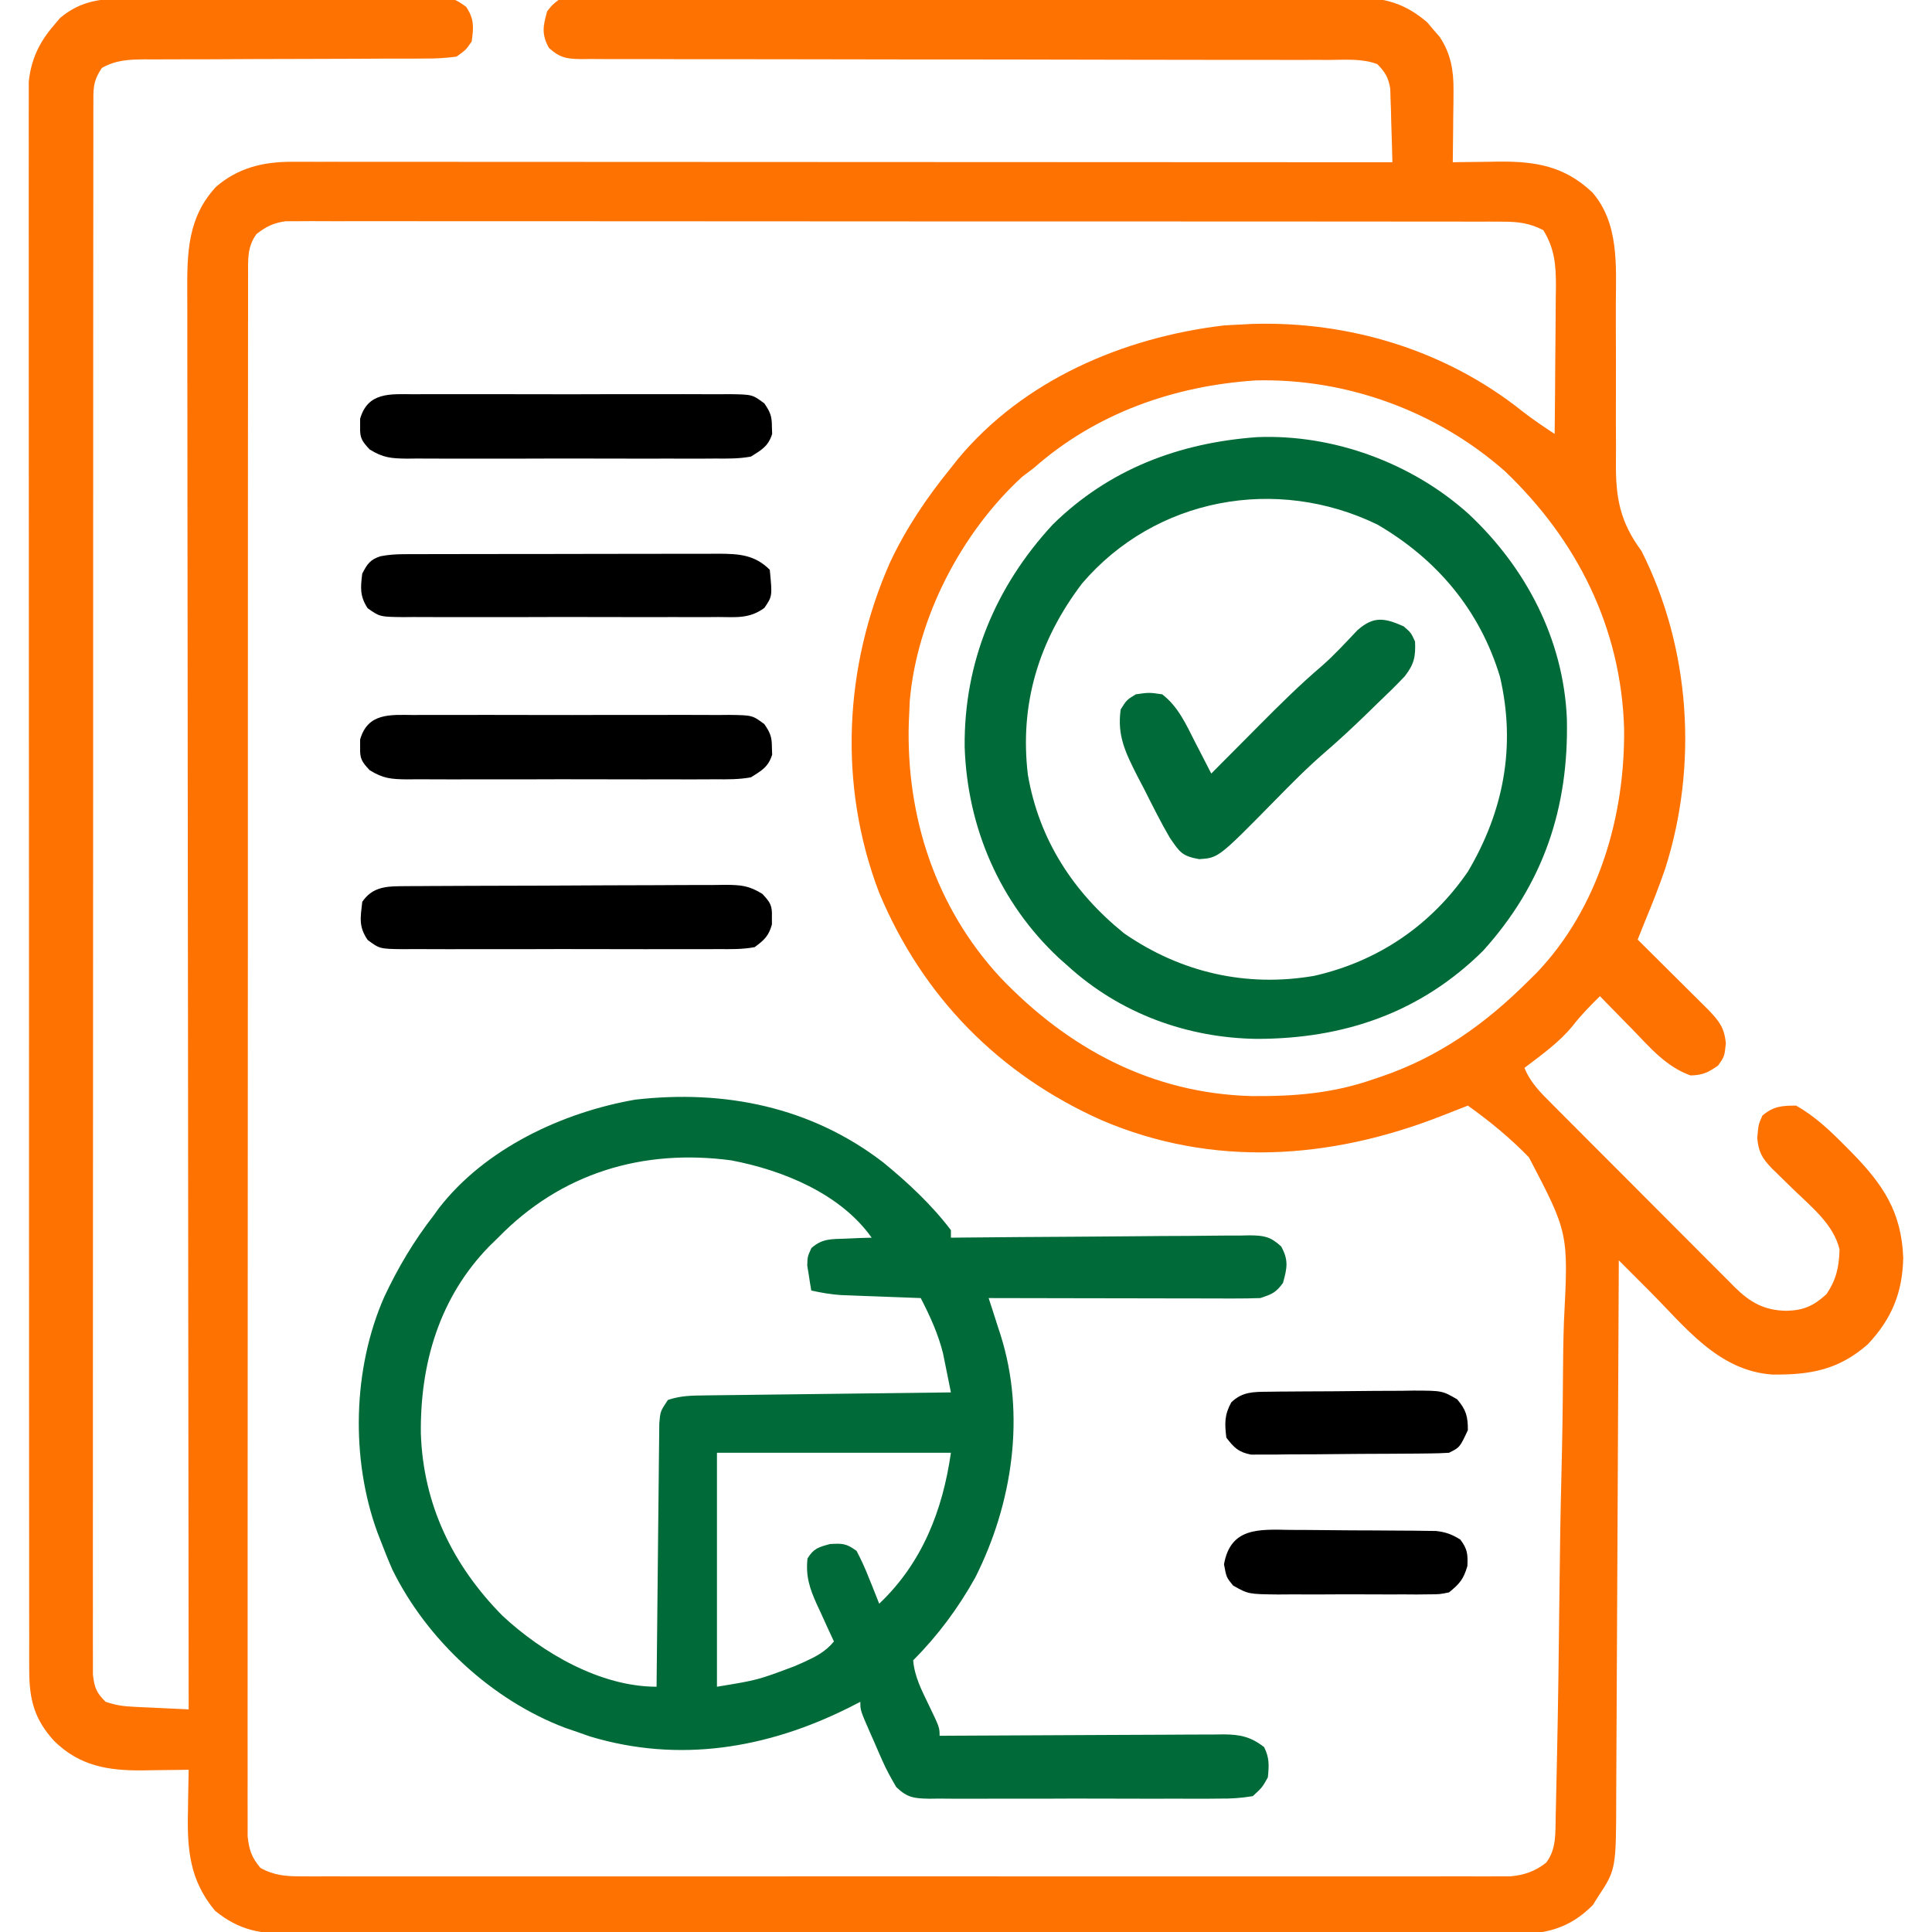
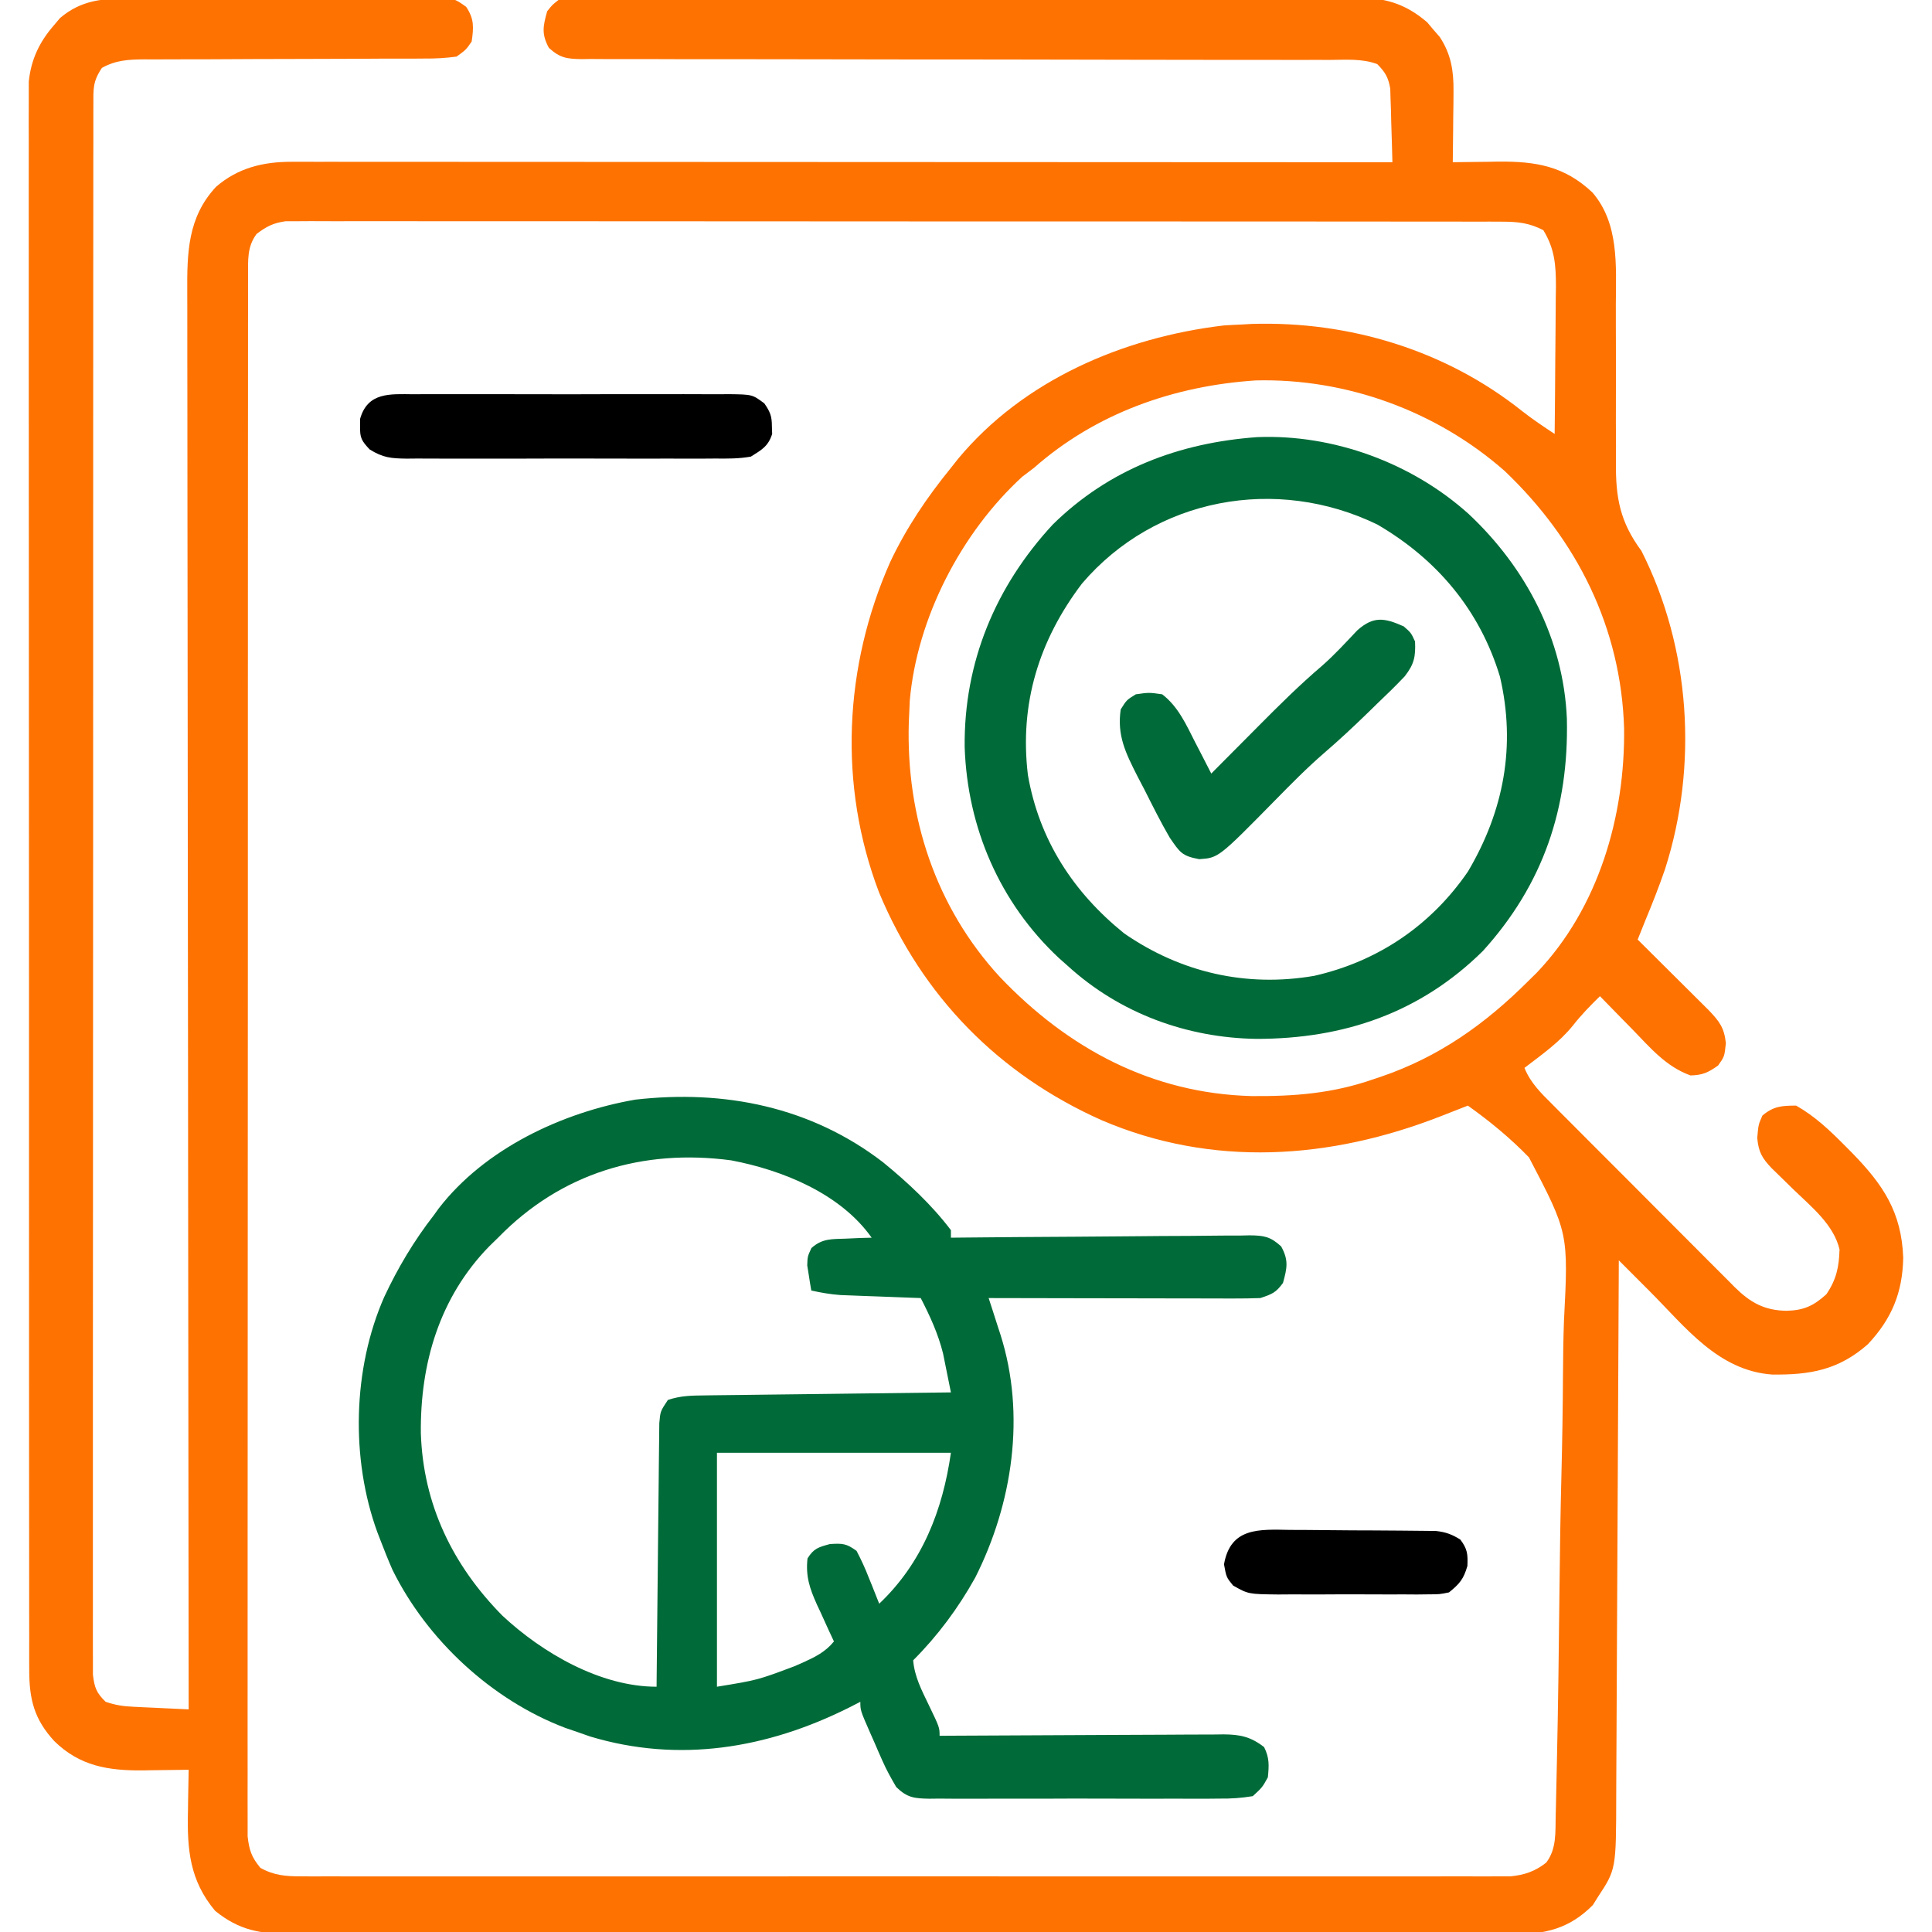
<svg xmlns="http://www.w3.org/2000/svg" version="1.1" width="512" height="512">
  <path d="M0 0 C1.396 -0.01 1.396 -0.01 2.821 -0.021 C5.881 -0.039 8.94 -0.035 11.999 -0.03 C14.132 -0.034 16.265 -0.039 18.398 -0.045 C22.859 -0.054 27.319 -0.052 31.78 -0.042 C37.5 -0.03 43.22 -0.051 48.94 -0.08 C53.34 -0.098 57.74 -0.098 62.14 -0.092 C64.249 -0.092 66.359 -0.098 68.469 -0.111 C71.413 -0.125 74.356 -0.115 77.301 -0.098 C78.173 -0.107 79.045 -0.117 79.944 -0.127 C85.813 -0.055 85.813 -0.055 88.997 2.217 C91.145 5.436 90.996 7.626 90.456 11.404 C88.959 13.591 88.959 13.591 86.456 15.404 C83.485 15.797 80.882 15.948 77.912 15.918 C77.051 15.925 76.19 15.932 75.304 15.94 C72.46 15.959 69.617 15.951 66.773 15.943 C64.795 15.953 62.817 15.965 60.84 15.979 C55.632 16.011 50.424 16.022 45.216 16.026 C36.884 16.034 28.551 16.07 20.219 16.118 C17.309 16.13 14.4 16.13 11.49 16.128 C9.703 16.134 7.917 16.141 6.13 16.149 C5.322 16.145 4.514 16.14 3.682 16.136 C-0.472 16.166 -3.882 16.345 -7.544 18.404 C-10.02 22.118 -9.795 23.977 -9.798 28.415 C-9.801 29.137 -9.805 29.858 -9.808 30.601 C-9.816 33.038 -9.81 35.474 -9.804 37.911 C-9.807 39.667 -9.811 41.424 -9.816 43.181 C-9.826 48.024 -9.824 52.866 -9.82 57.709 C-9.817 62.926 -9.826 68.143 -9.834 73.359 C-9.847 83.585 -9.848 93.811 -9.846 104.037 C-9.844 112.346 -9.846 120.654 -9.85 128.962 C-9.851 130.143 -9.851 131.324 -9.852 132.54 C-9.853 134.939 -9.855 137.337 -9.856 139.736 C-9.867 162.247 -9.864 184.758 -9.858 207.27 C-9.853 227.882 -9.864 248.495 -9.883 269.107 C-9.903 290.252 -9.911 311.397 -9.907 332.542 C-9.905 344.421 -9.908 356.3 -9.922 368.179 C-9.934 378.292 -9.935 388.404 -9.923 398.517 C-9.917 403.68 -9.916 408.843 -9.928 414.006 C-9.939 418.728 -9.936 423.449 -9.922 428.171 C-9.919 429.884 -9.922 431.596 -9.93 433.309 C-9.94 435.629 -9.931 437.948 -9.918 440.267 C-9.918 441.558 -9.919 442.849 -9.919 444.179 C-9.519 447.621 -9.006 449.012 -6.544 451.404 C-3.819 452.312 -1.921 452.588 0.906 452.72 C1.753 452.762 2.601 452.804 3.474 452.847 C4.795 452.906 4.795 452.906 6.144 452.967 C7.036 453.01 7.929 453.053 8.849 453.097 C11.051 453.203 13.254 453.305 15.456 453.404 C15.455 452.584 15.454 451.765 15.453 450.92 C15.386 402.345 15.334 353.77 15.303 305.195 C15.299 299.363 15.295 293.531 15.292 287.7 C15.291 286.539 15.29 285.378 15.289 284.182 C15.276 265.38 15.252 246.578 15.225 227.776 C15.197 208.486 15.18 189.195 15.174 169.905 C15.17 158 15.157 146.096 15.133 134.191 C15.117 126.029 15.112 117.867 15.116 109.706 C15.118 104.996 15.115 100.286 15.099 95.576 C15.084 91.262 15.083 86.948 15.094 82.635 C15.095 81.076 15.091 79.517 15.082 77.958 C15.022 67.406 15.178 57.988 22.714 49.908 C28.529 44.888 35.159 43.278 42.71 43.281 C43.754 43.279 44.799 43.277 45.875 43.275 C47.587 43.279 47.587 43.279 49.333 43.284 C50.55 43.283 51.767 43.282 53.021 43.281 C56.396 43.28 59.771 43.283 63.146 43.288 C66.787 43.292 70.427 43.291 74.068 43.29 C80.375 43.29 86.681 43.293 92.988 43.298 C102.107 43.306 111.225 43.309 120.343 43.31 C135.138 43.312 149.932 43.319 164.726 43.329 C179.097 43.338 193.468 43.345 207.839 43.349 C208.725 43.349 209.611 43.35 210.523 43.35 C214.967 43.351 219.411 43.352 223.855 43.354 C260.722 43.364 297.589 43.382 334.456 43.404 C334.375 39.82 334.262 36.237 334.144 32.654 C334.121 31.638 334.099 30.622 334.075 29.576 C334.022 28.106 334.022 28.106 333.968 26.607 C333.942 25.706 333.916 24.806 333.889 23.878 C333.371 20.916 332.564 19.535 330.456 17.404 C326.456 15.881 322.142 16.267 317.916 16.279 C317.046 16.278 316.175 16.277 315.278 16.275 C312.357 16.272 309.435 16.275 306.513 16.278 C304.42 16.277 302.328 16.275 300.235 16.272 C295.726 16.268 291.218 16.266 286.709 16.266 C279.583 16.265 272.458 16.252 265.332 16.236 C264.13 16.234 262.928 16.231 261.69 16.229 C259.232 16.223 256.774 16.218 254.317 16.213 C237.725 16.178 221.133 16.151 204.542 16.154 C193.352 16.155 182.163 16.139 170.974 16.103 C165.05 16.084 159.127 16.075 153.204 16.087 C147.635 16.099 142.067 16.087 136.499 16.058 C134.453 16.051 132.406 16.053 130.36 16.064 C127.572 16.078 124.785 16.061 121.997 16.037 C121.182 16.048 120.368 16.059 119.529 16.071 C115.642 16.004 113.837 15.751 110.919 13.091 C108.923 9.424 109.355 7.369 110.456 3.404 C111.778 1.717 111.778 1.717 113.456 0.404 C116.412 0.107 119.158 -0.005 122.115 0.016 C123.011 0.011 123.906 0.006 124.828 0 C127.841 -0.014 130.853 -0.007 133.865 0 C136.02 -0.006 138.175 -0.013 140.33 -0.021 C146.194 -0.039 152.058 -0.038 157.921 -0.032 C162.814 -0.029 167.707 -0.035 172.6 -0.041 C184.146 -0.055 195.692 -0.053 207.237 -0.042 C219.148 -0.031 231.059 -0.045 242.971 -0.071 C253.193 -0.094 263.416 -0.1 273.638 -0.094 C279.745 -0.091 285.852 -0.093 291.959 -0.111 C297.705 -0.126 303.452 -0.122 309.198 -0.103 C311.305 -0.1 313.413 -0.103 315.52 -0.113 C318.401 -0.126 321.281 -0.115 324.162 -0.097 C324.993 -0.107 325.824 -0.116 326.68 -0.126 C333.414 -0.042 338.576 1.925 343.698 6.334 C344.237 6.976 344.776 7.618 345.331 8.279 C345.886 8.916 346.44 9.553 347.011 10.209 C349.977 14.713 350.706 19.143 350.652 24.459 C350.645 25.567 350.639 26.676 350.632 27.818 C350.615 28.96 350.599 30.102 350.581 31.279 C350.572 32.444 350.563 33.61 350.554 34.81 C350.53 37.675 350.498 40.539 350.456 43.404 C351.015 43.394 351.574 43.383 352.149 43.372 C354.731 43.33 357.312 43.305 359.894 43.279 C360.772 43.262 361.651 43.246 362.556 43.228 C372.517 43.155 380.053 44.42 387.456 51.404 C394.524 59.588 393.727 70.698 393.67 80.934 C393.659 83.173 393.665 85.411 393.675 87.649 C393.703 94.006 393.715 100.362 393.686 106.719 C393.669 110.628 393.682 114.535 393.713 118.444 C393.719 119.921 393.714 121.397 393.698 122.874 C393.598 132.308 394.763 138.695 400.456 146.404 C413.478 172.158 415.509 203.288 406.71 230.731 C405.123 235.36 403.336 239.887 401.456 244.404 C400.788 246.07 400.121 247.737 399.456 249.404 C400.082 250.024 400.708 250.645 401.352 251.284 C403.676 253.591 405.998 255.901 408.319 258.211 C409.323 259.21 410.327 260.208 411.333 261.206 C412.78 262.64 414.224 264.079 415.667 265.517 C416.971 266.813 416.971 266.813 418.302 268.136 C421.12 271.103 422.382 272.719 422.831 276.842 C422.456 280.404 422.456 280.404 420.769 282.779 C418.119 284.641 416.699 285.327 413.456 285.404 C406.971 283.085 402.787 278.068 398.081 273.217 C397.25 272.372 396.418 271.527 395.562 270.656 C393.52 268.579 391.485 266.495 389.456 264.404 C386.889 266.928 384.482 269.371 382.269 272.217 C378.674 276.657 373.968 279.952 369.456 283.404 C371.071 287.429 373.91 290.147 376.928 293.151 C377.486 293.714 378.044 294.277 378.619 294.857 C380.462 296.714 382.312 298.563 384.163 300.412 C385.449 301.702 386.735 302.991 388.02 304.281 C390.714 306.983 393.412 309.681 396.113 312.376 C399.571 315.829 403.018 319.293 406.462 322.76 C409.114 325.427 411.773 328.086 414.433 330.743 C415.707 332.018 416.978 333.294 418.247 334.573 C420.023 336.362 421.808 338.14 423.596 339.916 C424.117 340.445 424.639 340.974 425.176 341.519 C429.338 345.622 433.031 347.675 438.894 347.779 C443.441 347.658 446.025 346.509 449.456 343.404 C452.136 339.474 452.808 336.157 452.952 331.529 C451.415 324.942 445.492 320.23 440.831 315.717 C439.483 314.402 438.136 313.086 436.792 311.767 C436.2 311.193 435.607 310.618 434.997 310.026 C432.421 307.313 431.486 305.732 431.144 301.967 C431.456 298.404 431.456 298.404 432.519 296.029 C435.465 293.558 437.65 293.404 441.456 293.404 C446.485 296.252 450.407 300.004 454.456 304.092 C455.073 304.713 455.689 305.334 456.324 305.975 C464.551 314.414 469.379 321.641 469.831 333.717 C469.651 342.962 466.788 349.905 460.456 356.646 C452.686 363.475 445.136 364.795 435.058 364.67 C420.738 363.614 412.124 352.093 402.616 342.572 C401.83 341.785 401.044 340.998 400.234 340.188 C398.308 338.26 396.382 336.332 394.456 334.404 C394.453 335.195 394.45 335.985 394.446 336.8 C394.365 356.055 394.273 375.311 394.169 394.566 C394.119 403.878 394.072 413.19 394.034 422.502 C394.001 430.62 393.962 438.739 393.914 446.857 C393.888 451.154 393.867 455.45 393.853 459.747 C393.84 463.796 393.818 467.845 393.789 471.894 C393.78 473.375 393.774 474.857 393.772 476.338 C393.74 495.809 393.74 495.809 388.894 503.154 C388.459 503.85 388.025 504.546 387.577 505.263 C381.351 511.547 374.996 512.979 366.328 513.068 C365.021 513.056 363.715 513.044 362.368 513.032 C360.947 513.037 359.526 513.045 358.105 513.054 C354.219 513.073 350.333 513.06 346.446 513.043 C342.248 513.03 338.049 513.045 333.851 513.057 C325.634 513.075 317.417 513.067 309.2 513.049 C302.521 513.035 295.842 513.031 289.163 513.034 C288.212 513.035 287.261 513.035 286.281 513.036 C284.348 513.037 282.416 513.038 280.484 513.039 C263.404 513.047 246.324 513.031 229.244 513.001 C212.675 512.972 196.107 512.965 179.538 512.98 C161.489 512.997 143.44 513.001 125.39 512.984 C123.465 512.982 121.54 512.98 119.615 512.978 C118.195 512.977 118.195 512.977 116.746 512.975 C110.075 512.97 103.405 512.973 96.734 512.98 C88.605 512.988 80.476 512.981 72.346 512.956 C68.199 512.943 64.053 512.937 59.906 512.948 C56.108 512.958 52.311 512.95 48.513 512.927 C46.492 512.919 44.471 512.931 42.451 512.944 C34.355 512.87 28.907 511.998 22.468 506.799 C15.729 498.747 15.017 490.566 15.269 480.342 C15.289 478.757 15.289 478.757 15.31 477.14 C15.345 474.561 15.394 471.983 15.456 469.404 C14.892 469.415 14.328 469.425 13.747 469.436 C11.15 469.478 8.553 469.504 5.956 469.529 C5.069 469.546 4.183 469.563 3.269 469.58 C-5.833 469.647 -13.402 468.459 -20.177 461.799 C-25.474 456.002 -26.793 450.816 -26.798 442.939 C-26.801 442.204 -26.805 441.47 -26.808 440.714 C-26.816 438.252 -26.81 435.791 -26.804 433.329 C-26.807 431.547 -26.811 429.765 -26.816 427.983 C-26.826 423.084 -26.824 418.186 -26.82 413.288 C-26.817 408.005 -26.826 402.723 -26.834 397.441 C-26.847 387.092 -26.848 376.743 -26.846 366.394 C-26.844 357.984 -26.846 349.575 -26.85 341.165 C-26.851 339.969 -26.851 338.772 -26.852 337.54 C-26.853 335.11 -26.855 332.681 -26.856 330.251 C-26.867 307.456 -26.864 284.661 -26.858 261.866 C-26.853 241.004 -26.864 220.142 -26.883 199.279 C-26.903 177.867 -26.911 156.454 -26.907 135.041 C-26.905 123.016 -26.908 110.991 -26.922 98.965 C-26.934 88.729 -26.935 78.493 -26.923 68.256 C-26.917 63.032 -26.916 57.808 -26.928 52.584 C-26.939 47.803 -26.936 43.022 -26.922 38.241 C-26.919 36.51 -26.922 34.779 -26.93 33.049 C-26.94 30.697 -26.931 28.347 -26.918 25.995 C-26.918 24.689 -26.919 23.383 -26.919 22.037 C-26.319 16.229 -24.15 11.587 -20.294 7.154 C-19.752 6.51 -19.211 5.865 -18.653 5.201 C-12.959 0.351 -7.161 -0.037 0 0 Z M33.456 62.404 C30.904 65.836 31.205 69.338 31.202 73.504 C31.199 74.223 31.195 74.942 31.192 75.683 C31.184 78.105 31.19 80.526 31.196 82.948 C31.193 84.697 31.189 86.446 31.184 88.195 C31.174 93.01 31.176 97.826 31.18 102.641 C31.183 107.831 31.174 113.02 31.166 118.21 C31.153 128.381 31.152 138.551 31.154 148.722 C31.156 156.986 31.154 165.25 31.15 173.514 C31.149 174.689 31.149 175.864 31.148 177.074 C31.147 179.46 31.145 181.847 31.144 184.233 C31.133 206.627 31.136 229.021 31.142 251.415 C31.147 271.917 31.136 292.419 31.117 312.92 C31.097 333.956 31.089 354.991 31.093 376.026 C31.095 387.842 31.092 399.658 31.078 411.475 C31.066 421.533 31.065 431.592 31.077 441.651 C31.083 446.785 31.084 451.92 31.072 457.055 C31.061 461.752 31.064 466.449 31.078 471.146 C31.081 472.848 31.078 474.551 31.07 476.254 C31.06 478.562 31.069 480.87 31.082 483.178 C31.082 484.462 31.081 485.746 31.081 487.069 C31.493 490.729 32.122 492.569 34.456 495.404 C38.043 497.401 41.136 497.654 45.196 497.656 C46.349 497.661 47.502 497.666 48.689 497.672 C49.951 497.667 51.214 497.663 52.514 497.658 C53.872 497.66 55.23 497.664 56.587 497.667 C60.318 497.676 64.048 497.672 67.778 497.666 C71.801 497.661 75.824 497.668 79.848 497.673 C87.729 497.682 95.61 497.68 103.491 497.675 C109.895 497.67 116.3 497.67 122.704 497.672 C123.615 497.672 124.526 497.672 125.464 497.673 C127.315 497.673 129.165 497.674 131.016 497.675 C148.375 497.68 165.733 497.674 183.092 497.663 C197.991 497.654 212.89 497.656 227.79 497.665 C245.086 497.675 262.382 497.68 279.677 497.674 C281.521 497.673 283.365 497.672 285.209 497.672 C286.116 497.671 287.023 497.671 287.958 497.671 C294.356 497.669 300.753 497.672 307.151 497.677 C314.946 497.682 322.741 497.681 330.536 497.67 C334.515 497.665 338.493 497.663 342.471 497.669 C346.112 497.675 349.752 497.672 353.392 497.661 C355.336 497.658 357.28 497.665 359.223 497.672 C360.376 497.666 361.529 497.661 362.717 497.656 C363.712 497.655 364.707 497.655 365.732 497.655 C369.418 497.316 372.29 496.32 375.206 494.029 C378.001 490.396 377.628 485.964 377.731 481.548 C377.757 480.514 377.757 480.514 377.783 479.458 C377.839 477.148 377.887 474.837 377.935 472.526 C377.972 470.868 378.01 469.21 378.047 467.552 C378.38 452.366 378.574 437.178 378.73 421.989 C378.837 411.792 378.987 401.6 379.246 391.406 C379.473 382.497 379.615 373.591 379.661 364.679 C379.688 359.971 379.753 355.272 379.919 350.567 C381.12 327.152 381.12 327.152 370.646 307.123 C365.701 302.001 360.247 297.536 354.456 293.404 C353.789 293.665 353.122 293.926 352.435 294.195 C351.559 294.538 350.682 294.881 349.78 295.234 C348.477 295.744 348.477 295.744 347.149 296.263 C317.92 307.669 286.788 309.847 257.422 297.28 C230.179 285.147 209.883 264.47 198.411 236.908 C187.58 208.497 189.104 177.03 201.367 149.347 C205.664 140.255 211.101 132.204 217.456 124.404 C218.069 123.627 218.681 122.849 219.312 122.049 C236.714 101.084 263.182 89.805 289.769 86.654 C291.33 86.549 292.893 86.466 294.456 86.404 C295.364 86.352 296.271 86.301 297.206 86.248 C323.035 85.457 348.565 93.201 368.808 109.326 C371.598 111.515 374.497 113.452 377.456 115.404 C377.533 108.839 377.585 102.274 377.621 95.708 C377.636 93.476 377.657 91.244 377.683 89.013 C377.719 85.798 377.736 82.584 377.749 79.369 C377.765 78.377 377.78 77.385 377.796 76.363 C377.798 70.637 377.476 66.352 374.456 61.404 C370.806 59.51 367.763 59.153 363.686 59.15 C362.526 59.144 361.366 59.138 360.171 59.132 C358.901 59.136 357.631 59.139 356.323 59.143 C354.957 59.14 353.591 59.136 352.224 59.132 C348.471 59.121 344.719 59.124 340.966 59.128 C336.918 59.13 332.87 59.121 328.822 59.114 C320.893 59.101 312.964 59.099 305.035 59.102 C298.591 59.103 292.148 59.102 285.704 59.097 C284.788 59.097 283.871 59.096 282.927 59.096 C281.065 59.094 279.203 59.093 277.342 59.092 C259.877 59.081 242.413 59.083 224.948 59.089 C208.963 59.095 192.979 59.083 176.994 59.064 C160.587 59.045 144.18 59.037 127.773 59.04 C118.56 59.042 109.346 59.04 100.132 59.026 C92.289 59.014 84.447 59.012 76.604 59.025 C72.601 59.03 68.599 59.031 64.596 59.02 C60.934 59.009 57.271 59.012 53.608 59.026 C51.653 59.03 49.697 59.019 47.742 59.007 C46.582 59.015 45.422 59.022 44.227 59.029 C43.226 59.029 42.225 59.029 41.194 59.029 C37.914 59.478 36.082 60.402 33.456 62.404 Z M239.456 124.404 C238.446 125.167 237.435 125.93 236.394 126.717 C220.249 141.487 208.445 164.173 206.55 186.154 C206.519 186.897 206.488 187.639 206.456 188.404 C206.405 189.538 206.353 190.673 206.3 191.842 C205.543 216.837 213.421 240.901 230.519 259.404 C248.618 278.352 270.733 290.155 297.108 290.875 C308.504 290.973 318.669 290.172 329.456 286.404 C330.08 286.195 330.704 285.986 331.346 285.771 C346.74 280.54 359.021 271.823 370.456 260.404 C371.196 259.676 371.936 258.947 372.698 258.197 C389.099 240.999 396.149 216.668 395.858 193.381 C395.037 166.754 383.427 143.517 364.206 125.217 C346.171 109.348 322.274 100.618 298.245 101.22 C276.546 102.649 255.868 109.921 239.456 124.404 Z " fill="#fe7201" transform="translate(34.544,-0.404)" />
  <path d="M0 0 C6.546 5.355 12.881 11.237 18 18 C18 18.66 18 19.32 18 20 C19.584 19.983 19.584 19.983 21.2 19.966 C31.147 19.865 41.093 19.79 51.041 19.741 C56.155 19.715 61.268 19.679 66.382 19.623 C71.317 19.569 76.25 19.539 81.185 19.526 C83.069 19.516 84.952 19.498 86.835 19.471 C89.472 19.435 92.107 19.43 94.743 19.432 C95.524 19.414 96.304 19.396 97.108 19.378 C100.944 19.414 102.648 19.678 105.52 22.309 C107.538 25.978 107.105 28.024 106 32 C104.105 34.585 103.112 34.963 100 36 C97.685 36.09 95.367 36.118 93.05 36.114 C91.996 36.114 91.996 36.114 90.921 36.114 C88.599 36.113 86.278 36.105 83.957 36.098 C82.347 36.096 80.737 36.094 79.127 36.093 C74.891 36.09 70.654 36.08 66.418 36.069 C62.094 36.058 57.771 36.054 53.447 36.049 C44.965 36.038 36.482 36.021 28 36 C28.349 37.074 28.699 38.148 29.059 39.254 C29.519 40.69 29.978 42.126 30.438 43.562 C30.783 44.619 30.783 44.619 31.135 45.697 C37.889 66.939 34.341 90.485 24.438 110.094 C19.965 118.128 14.511 125.489 8 132 C8.357 136.297 10.209 139.844 12.062 143.688 C15 149.791 15 149.791 15 152 C16.506 151.99 16.506 151.99 18.041 151.98 C27.502 151.919 36.963 151.874 46.424 151.845 C51.288 151.829 56.152 151.808 61.016 151.774 C65.71 151.741 70.404 151.723 75.099 151.715 C76.889 151.71 78.68 151.699 80.47 151.683 C82.979 151.661 85.488 151.658 87.997 151.659 C88.736 151.649 89.476 151.638 90.238 151.627 C94.664 151.653 97.483 152.265 101 155 C102.427 157.853 102.31 159.835 102 163 C100.533 165.659 100.533 165.659 98 168 C94.874 168.503 92.291 168.685 89.164 168.647 C88.273 168.656 87.381 168.664 86.463 168.674 C83.516 168.696 80.571 168.681 77.625 168.664 C75.578 168.667 73.53 168.672 71.483 168.679 C67.192 168.686 62.902 168.675 58.611 168.652 C53.11 168.623 47.609 168.64 42.107 168.67 C37.88 168.688 33.652 168.682 29.424 168.669 C27.396 168.666 25.367 168.67 23.339 168.681 C20.504 168.694 17.671 168.675 14.836 168.647 C13.577 168.662 13.577 168.662 12.292 168.678 C8.294 168.605 6.446 168.433 3.522 165.596 C2.177 163.302 0.928 161.078 -0.141 158.645 C-0.489 157.858 -0.837 157.071 -1.195 156.26 C-1.543 155.452 -1.891 154.645 -2.25 153.812 C-2.614 152.993 -2.977 152.174 -3.352 151.33 C-6 145.281 -6 145.281 -6 143 C-7.562 143.797 -7.562 143.797 -9.156 144.609 C-30.714 155.359 -54.02 159.286 -77.602 152.191 C-79.284 151.602 -79.284 151.602 -81 151 C-82.06 150.638 -83.119 150.276 -84.211 149.902 C-103.626 142.541 -120.827 126.626 -130 108 C-131.154 105.359 -132.219 102.691 -133.25 100 C-133.62 99.04 -133.62 99.04 -133.997 98.06 C-141.091 78.627 -140.529 54.721 -132.199 35.758 C-128.575 27.99 -124.266 20.775 -119 14 C-118.578 13.415 -118.157 12.83 -117.723 12.227 C-105.479 -3.627 -84.962 -13.222 -65.656 -16.582 C-41.979 -19.289 -19.106 -14.672 0 0 Z M-102 20 C-102.78 20.759 -103.56 21.519 -104.363 22.301 C-117.549 35.841 -122.659 53.313 -122.471 71.814 C-121.86 90.672 -114.065 106.795 -100.844 120.184 C-90.226 130.072 -74.867 139 -60 139 C-59.992 138.092 -59.984 137.184 -59.975 136.249 C-59.898 127.7 -59.81 119.15 -59.712 110.601 C-59.662 106.206 -59.616 101.811 -59.578 97.415 C-59.541 93.175 -59.495 88.934 -59.442 84.694 C-59.423 83.075 -59.408 81.456 -59.397 79.836 C-59.38 77.571 -59.351 75.307 -59.319 73.042 C-59.306 71.752 -59.292 70.461 -59.278 69.132 C-59 66 -59 66 -57 63 C-53.514 61.838 -50.729 61.84 -47.05 61.795 C-46.347 61.785 -45.645 61.775 -44.921 61.765 C-42.599 61.733 -40.278 61.708 -37.957 61.684 C-36.347 61.663 -34.737 61.642 -33.127 61.621 C-28.891 61.565 -24.654 61.516 -20.418 61.468 C-16.094 61.418 -11.771 61.362 -7.447 61.307 C1.035 61.199 9.518 61.098 18 61 C17.564 58.798 17.118 56.598 16.668 54.398 C16.421 53.173 16.173 51.948 15.919 50.685 C14.614 45.452 12.466 40.777 10 36 C8.949 35.962 8.949 35.962 7.876 35.924 C4.688 35.808 1.5 35.685 -1.688 35.562 C-2.79 35.523 -3.893 35.484 -5.029 35.443 C-6.096 35.401 -7.163 35.36 -8.262 35.316 C-9.241 35.28 -10.22 35.243 -11.229 35.205 C-13.895 35.008 -16.395 34.584 -19 34 C-19.251 32.587 -19.475 31.169 -19.688 29.75 C-19.815 28.961 -19.943 28.172 -20.074 27.359 C-20 25 -20 25 -18.969 22.75 C-16.067 20.17 -13.634 20.39 -9.812 20.25 C-8.54 20.193 -7.268 20.137 -5.957 20.078 C-4.981 20.052 -4.005 20.027 -3 20 C-11.257 8.327 -26.561 2.099 -40.203 -0.492 C-63.691 -3.634 -85.317 2.858 -102 20 Z M-44 77 C-44 97.46 -44 117.92 -44 139 C-33.23 137.241 -33.23 137.241 -23.438 133.562 C-22.754 133.263 -22.07 132.963 -21.365 132.654 C-18.084 131.173 -15.294 129.831 -13 127 C-13.505 125.915 -14.011 124.829 -14.531 123.711 C-15.188 122.266 -15.844 120.821 -16.5 119.375 C-16.834 118.662 -17.168 117.949 -17.512 117.215 C-19.411 112.99 -20.528 109.731 -20 105 C-18.345 102.334 -17.106 102.029 -14.062 101.188 C-10.67 100.98 -9.712 101.036 -7 103 C-5.75 105.392 -4.719 107.627 -3.75 110.125 C-3.482 110.784 -3.214 111.442 -2.938 112.121 C-2.28 113.743 -1.638 115.371 -1 117 C10.371 106.221 15.817 92.283 18 77 C-2.46 77 -22.92 77 -44 77 Z " fill="#006b38" transform="translate(234,308)" />
  <path d="M0 0 C20.242 -0.814 41.037 6.866 56.02 20.344 C71.243 34.602 81.178 53.598 82.07 74.617 C82.609 98.271 75.838 118.473 59.832 136.156 C43.206 152.595 22.924 159.469 -0.145 159.469 C-18.61 159.214 -36.399 152.704 -50.168 140.156 C-51.378 139.083 -51.378 139.083 -52.613 137.988 C-68.204 123.375 -76.793 103.564 -77.521 82.168 C-77.762 59.661 -69.341 39.548 -54.168 23.156 C-39.235 8.484 -20.679 1.49 0 0 Z M-46.441 38.82 C-57.863 53.893 -63.023 70.683 -60.766 89.512 C-57.789 106.73 -48.72 120.65 -35.23 131.531 C-20.232 141.887 -2.9 145.865 15.104 142.765 C32.025 138.927 46.054 129.391 55.832 115.156 C65.383 99.047 68.61 81.78 64.332 63.469 C59.005 45.863 47.657 32.371 31.832 23.156 C5.146 10.208 -26.95 15.98 -46.441 38.82 Z " fill="#006b38" transform="translate(333.168,115.844)" />
  <path d="M0 0 C1.938 1.688 1.938 1.688 3 4 C3.176 8.042 2.767 10.014 0.261 13.237 C-2.111 15.74 -4.559 18.129 -7.062 20.5 C-7.897 21.316 -8.732 22.132 -9.592 22.973 C-13.325 26.598 -17.111 30.133 -21.055 33.527 C-25.625 37.474 -29.831 41.759 -34.062 46.062 C-49.086 61.339 -49.086 61.339 -54.188 61.688 C-58.873 60.843 -59.352 59.809 -62 56 C-64.433 51.824 -66.573 47.501 -68.75 43.188 C-69.352 42.037 -69.954 40.887 -70.574 39.701 C-73.681 33.555 -76.015 28.928 -75 22 C-73.438 19.5 -73.438 19.5 -71 18 C-67.5 17.5 -67.5 17.5 -64 18 C-59.717 21.308 -57.653 26.029 -55.25 30.75 C-54.839 31.543 -54.428 32.336 -54.004 33.152 C-52.996 35.098 -51.995 37.047 -51 39 C-50.345 38.34 -49.69 37.68 -49.016 37 C-46.55 34.517 -44.082 32.037 -41.613 29.558 C-40.551 28.491 -39.49 27.423 -38.43 26.355 C-33 20.881 -27.559 15.488 -21.689 10.478 C-18.341 7.549 -15.356 4.264 -12.297 1.039 C-8.013 -2.764 -5.122 -2.289 0 0 Z " fill="#006b38" transform="translate(372,166)" />
-   <path d="M0 0 C0.813 -0.007 1.626 -0.014 2.464 -0.022 C3.352 -0.024 4.241 -0.027 5.156 -0.03 C6.564 -0.04 6.564 -0.04 8 -0.05 C11.109 -0.069 14.217 -0.081 17.326 -0.091 C18.918 -0.097 18.918 -0.097 20.542 -0.103 C26.156 -0.124 31.771 -0.139 37.385 -0.148 C43.188 -0.159 48.991 -0.193 54.793 -0.233 C59.253 -0.259 63.712 -0.268 68.171 -0.271 C70.311 -0.276 72.45 -0.288 74.589 -0.306 C77.582 -0.331 80.573 -0.33 83.566 -0.323 C84.45 -0.336 85.335 -0.348 86.246 -0.362 C90.37 -0.327 92.464 -0.181 96.04 2.052 C98.144 4.312 98.654 5.114 98.553 8.147 C98.554 8.807 98.555 9.467 98.557 10.147 C97.69 13.207 96.559 14.236 93.99 16.147 C90.806 16.755 87.654 16.693 84.42 16.665 C83.451 16.672 82.481 16.679 81.482 16.686 C78.276 16.704 75.071 16.692 71.865 16.678 C69.639 16.681 67.412 16.685 65.185 16.69 C60.518 16.696 55.851 16.687 51.184 16.669 C45.198 16.646 39.213 16.659 33.227 16.683 C28.629 16.697 24.031 16.693 19.432 16.682 C17.225 16.68 15.018 16.683 12.811 16.692 C9.727 16.702 6.644 16.687 3.561 16.665 C2.646 16.673 1.732 16.681 0.79 16.689 C-5.391 16.606 -5.391 16.606 -8.577 14.242 C-11.009 10.687 -10.48 8.384 -10.01 4.147 C-7.535 0.494 -4.199 0.025 0 0 Z " fill="#000000" transform="translate(106.01,234.853)" />
-   <path d="M0 0 C0.97 -0.007 1.939 -0.014 2.938 -0.021 C6.144 -0.039 9.349 -0.027 12.555 -0.014 C14.781 -0.016 17.008 -0.02 19.235 -0.025 C23.902 -0.031 28.569 -0.023 33.236 -0.004 C39.222 0.019 45.207 0.006 51.193 -0.018 C55.791 -0.033 60.39 -0.028 64.988 -0.018 C67.195 -0.015 69.402 -0.018 71.609 -0.028 C74.693 -0.038 77.776 -0.022 80.859 0 C81.774 -0.008 82.688 -0.016 83.63 -0.025 C89.813 0.058 89.813 0.058 92.992 2.425 C94.537 4.673 94.997 5.813 94.992 8.518 C95.014 9.178 95.036 9.838 95.059 10.518 C94.036 13.771 92.298 14.726 89.43 16.518 C86.268 17.104 83.154 17.064 79.945 17.035 C78.522 17.046 78.522 17.046 77.071 17.056 C73.94 17.074 70.81 17.062 67.68 17.049 C65.502 17.052 63.324 17.055 61.146 17.06 C56.583 17.066 52.02 17.058 47.457 17.039 C41.609 17.016 35.762 17.029 29.914 17.053 C25.417 17.068 20.92 17.063 16.423 17.053 C14.267 17.05 12.111 17.053 9.955 17.063 C6.941 17.073 3.928 17.057 0.914 17.035 C-0.422 17.047 -0.422 17.047 -1.785 17.06 C-5.917 17.003 -8.043 16.847 -11.624 14.61 C-13.725 12.352 -14.233 11.548 -14.133 8.518 C-14.134 7.858 -14.135 7.198 -14.137 6.518 C-12.117 -0.614 -6.159 -0.055 0 0 Z " fill="#000000" transform="translate(109.57,189.482)" />
  <path d="M0 0 C0.97 -0.007 1.939 -0.014 2.938 -0.021 C6.144 -0.039 9.349 -0.027 12.555 -0.014 C14.781 -0.016 17.008 -0.02 19.235 -0.025 C23.902 -0.031 28.569 -0.023 33.236 -0.004 C39.222 0.019 45.207 0.006 51.193 -0.018 C55.791 -0.033 60.39 -0.028 64.988 -0.018 C67.195 -0.015 69.402 -0.018 71.609 -0.028 C74.693 -0.038 77.776 -0.022 80.859 0 C81.774 -0.008 82.688 -0.016 83.63 -0.025 C89.813 0.058 89.813 0.058 92.992 2.425 C94.537 4.673 94.997 5.813 94.992 8.518 C95.014 9.178 95.036 9.838 95.059 10.518 C94.036 13.771 92.298 14.726 89.43 16.518 C86.268 17.104 83.154 17.064 79.945 17.035 C78.522 17.046 78.522 17.046 77.071 17.056 C73.94 17.074 70.81 17.062 67.68 17.049 C65.502 17.052 63.324 17.055 61.146 17.06 C56.583 17.066 52.02 17.058 47.457 17.039 C41.609 17.016 35.762 17.029 29.914 17.053 C25.417 17.068 20.92 17.063 16.423 17.053 C14.267 17.05 12.111 17.053 9.955 17.063 C6.941 17.073 3.928 17.057 0.914 17.035 C-0.422 17.047 -0.422 17.047 -1.785 17.06 C-5.917 17.003 -8.043 16.847 -11.624 14.61 C-13.725 12.352 -14.233 11.548 -14.133 8.518 C-14.134 7.858 -14.135 7.198 -14.137 6.518 C-12.117 -0.614 -6.159 -0.055 0 0 Z " fill="#000000" transform="translate(109.57,104.482)" />
-   <path d="M0 0 C0.789 -0.004 1.578 -0.009 2.392 -0.013 C3.677 -0.012 3.677 -0.012 4.988 -0.012 C5.897 -0.015 6.806 -0.018 7.743 -0.022 C10.749 -0.031 13.755 -0.033 16.761 -0.034 C18.851 -0.037 20.941 -0.041 23.031 -0.044 C27.411 -0.05 31.792 -0.052 36.172 -0.052 C41.786 -0.051 47.399 -0.065 53.012 -0.082 C57.328 -0.093 61.644 -0.096 65.96 -0.095 C68.03 -0.096 70.1 -0.101 72.169 -0.108 C75.063 -0.118 77.957 -0.115 80.851 -0.109 C82.133 -0.118 82.133 -0.118 83.441 -0.126 C88.822 -0.098 92.994 0.144 96.984 4.134 C97.662 11.14 97.662 11.14 95.553 14.231 C91.675 17.104 88.124 16.693 83.414 16.651 C82.444 16.658 81.475 16.665 80.476 16.673 C77.27 16.69 74.065 16.678 70.859 16.665 C68.632 16.668 66.406 16.672 64.179 16.677 C59.512 16.682 54.845 16.674 50.177 16.655 C44.191 16.632 38.206 16.646 32.22 16.669 C27.622 16.684 23.024 16.679 18.426 16.669 C16.219 16.666 14.011 16.67 11.804 16.679 C8.721 16.689 5.638 16.674 2.554 16.651 C1.64 16.659 0.726 16.667 -0.217 16.676 C-6.364 16.593 -6.364 16.593 -9.587 14.32 C-11.676 11.123 -11.483 8.868 -11.016 5.134 C-9.672 2.581 -8.925 1.424 -6.158 0.541 C-4.049 0.14 -2.144 0.005 0 0 Z " fill="#000000" transform="translate(107.016,146.866)" />
-   <path d="M0 0 C1.16 0.002 2.32 0.005 3.515 0.007 C5.963 0.017 8.412 0.039 10.86 0.072 C14.611 0.121 18.36 0.133 22.111 0.139 C24.491 0.153 26.87 0.169 29.25 0.188 C30.373 0.193 31.496 0.198 32.653 0.204 C34.22 0.228 34.22 0.228 35.819 0.252 C36.736 0.263 37.654 0.273 38.599 0.284 C41.212 0.576 42.836 1.178 45.059 2.559 C46.947 5.077 47.066 6.387 46.934 9.559 C45.91 13.067 44.877 14.277 42.059 16.559 C39.561 17.067 39.561 17.067 36.727 17.076 C35.13 17.095 35.13 17.095 33.501 17.114 C32.356 17.106 31.211 17.098 30.031 17.09 C28.85 17.094 27.669 17.097 26.452 17.101 C23.955 17.104 21.458 17.097 18.96 17.08 C15.139 17.059 11.319 17.08 7.498 17.105 C5.072 17.103 2.645 17.098 0.219 17.09 C-0.924 17.098 -2.067 17.106 -3.244 17.114 C-11.122 17.021 -11.122 17.021 -15.162 14.74 C-16.941 12.559 -16.941 12.559 -17.566 9.121 C-15.836 -0.74 -8.244 -0.144 0 0 Z " fill="#000000" transform="translate(341.941,405.441)" />
-   <path d="M0 0 C1.025 -0.013 2.049 -0.026 3.105 -0.039 C4.765 -0.05 4.765 -0.05 6.458 -0.061 C7.596 -0.069 8.734 -0.077 9.906 -0.086 C12.315 -0.1 14.725 -0.11 17.134 -0.118 C20.819 -0.135 24.503 -0.179 28.188 -0.223 C30.528 -0.234 32.868 -0.242 35.208 -0.249 C36.31 -0.266 37.412 -0.284 38.548 -0.302 C46.178 -0.28 46.178 -0.28 50.138 2.02 C52.508 4.817 52.965 6.518 52.965 10.177 C50.835 14.742 50.835 14.742 47.965 16.177 C46.23 16.288 44.491 16.336 42.753 16.354 C41.665 16.367 40.577 16.38 39.456 16.393 C38.276 16.4 37.095 16.408 35.879 16.415 C34.671 16.423 33.462 16.431 32.217 16.44 C29.657 16.454 27.096 16.464 24.536 16.472 C20.613 16.489 16.692 16.533 12.77 16.577 C10.286 16.588 7.801 16.596 5.317 16.603 C4.141 16.62 2.965 16.638 1.753 16.656 C0.111 16.651 0.111 16.651 -1.563 16.647 C-2.526 16.653 -3.488 16.659 -4.479 16.665 C-7.807 16.03 -8.99 14.833 -11.035 12.177 C-11.504 8.424 -11.566 6.139 -9.722 2.802 C-6.794 -0.018 -3.867 0.042 0 0 Z " fill="#000000" transform="translate(336.035,368.823)" />
+   <path d="M0 0 C1.16 0.002 2.32 0.005 3.515 0.007 C5.963 0.017 8.412 0.039 10.86 0.072 C14.611 0.121 18.36 0.133 22.111 0.139 C24.491 0.153 26.87 0.169 29.25 0.188 C34.22 0.228 34.22 0.228 35.819 0.252 C36.736 0.263 37.654 0.273 38.599 0.284 C41.212 0.576 42.836 1.178 45.059 2.559 C46.947 5.077 47.066 6.387 46.934 9.559 C45.91 13.067 44.877 14.277 42.059 16.559 C39.561 17.067 39.561 17.067 36.727 17.076 C35.13 17.095 35.13 17.095 33.501 17.114 C32.356 17.106 31.211 17.098 30.031 17.09 C28.85 17.094 27.669 17.097 26.452 17.101 C23.955 17.104 21.458 17.097 18.96 17.08 C15.139 17.059 11.319 17.08 7.498 17.105 C5.072 17.103 2.645 17.098 0.219 17.09 C-0.924 17.098 -2.067 17.106 -3.244 17.114 C-11.122 17.021 -11.122 17.021 -15.162 14.74 C-16.941 12.559 -16.941 12.559 -17.566 9.121 C-15.836 -0.74 -8.244 -0.144 0 0 Z " fill="#000000" transform="translate(341.941,405.441)" />
</svg>